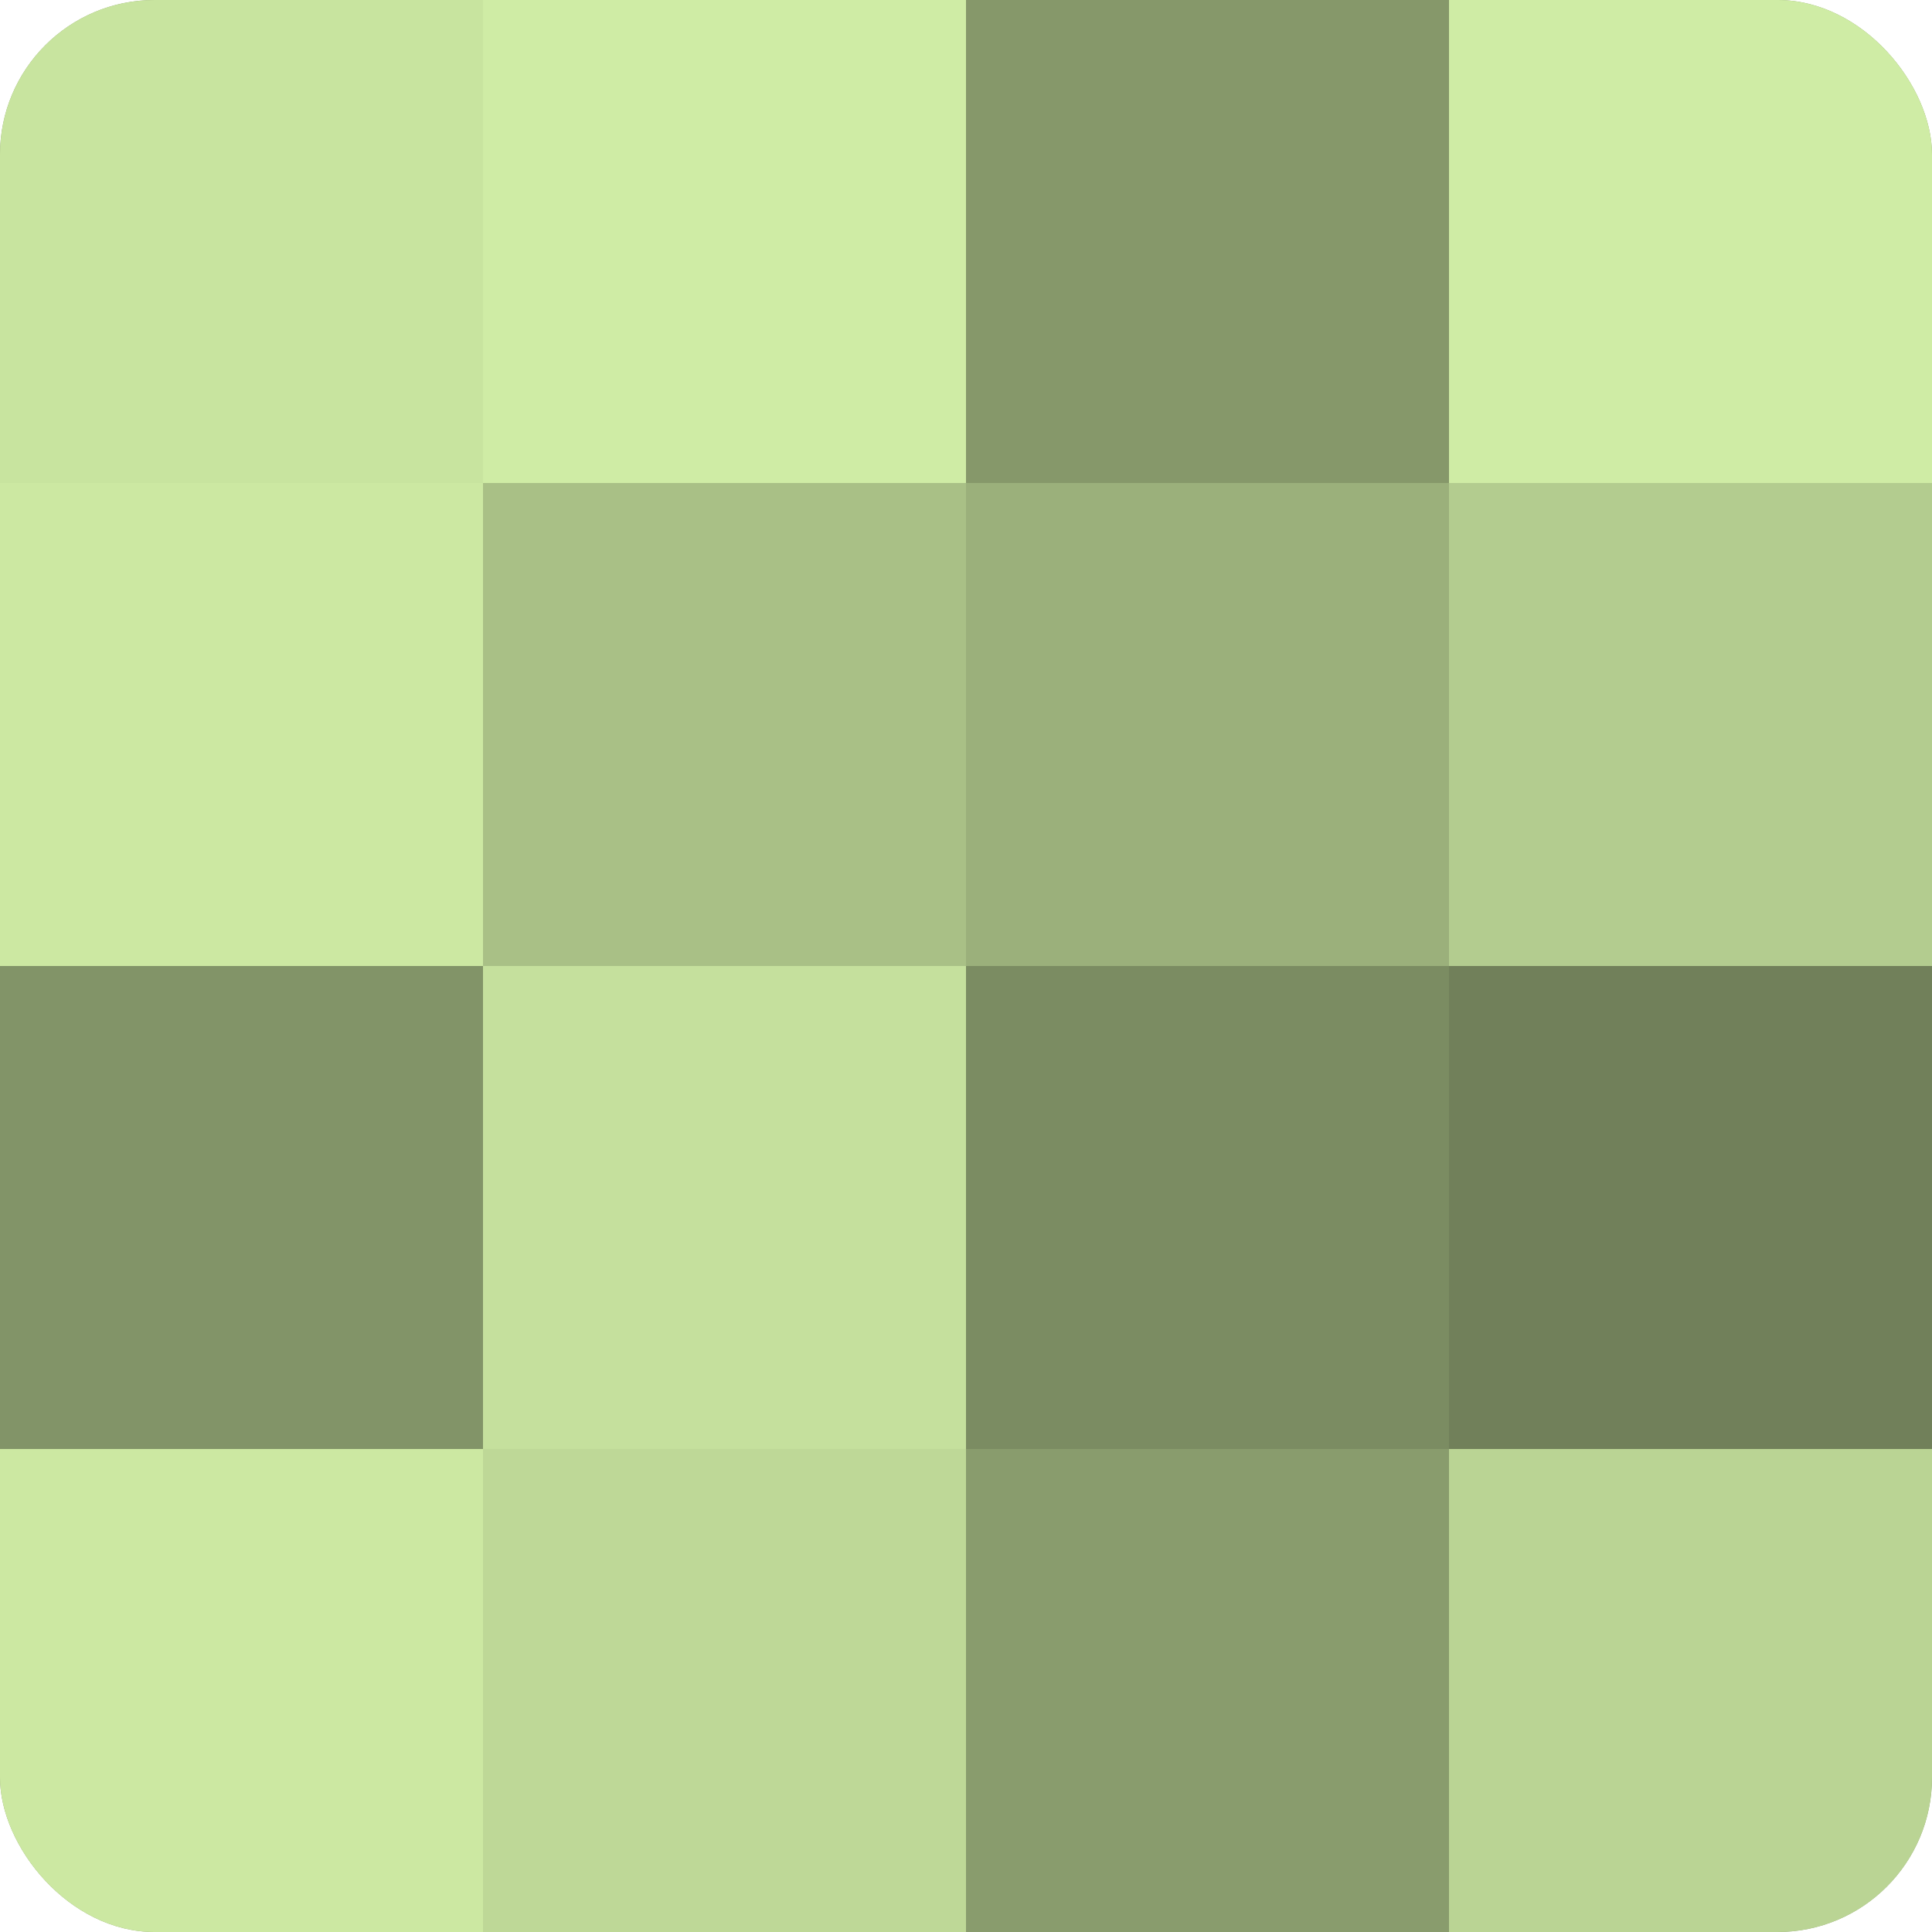
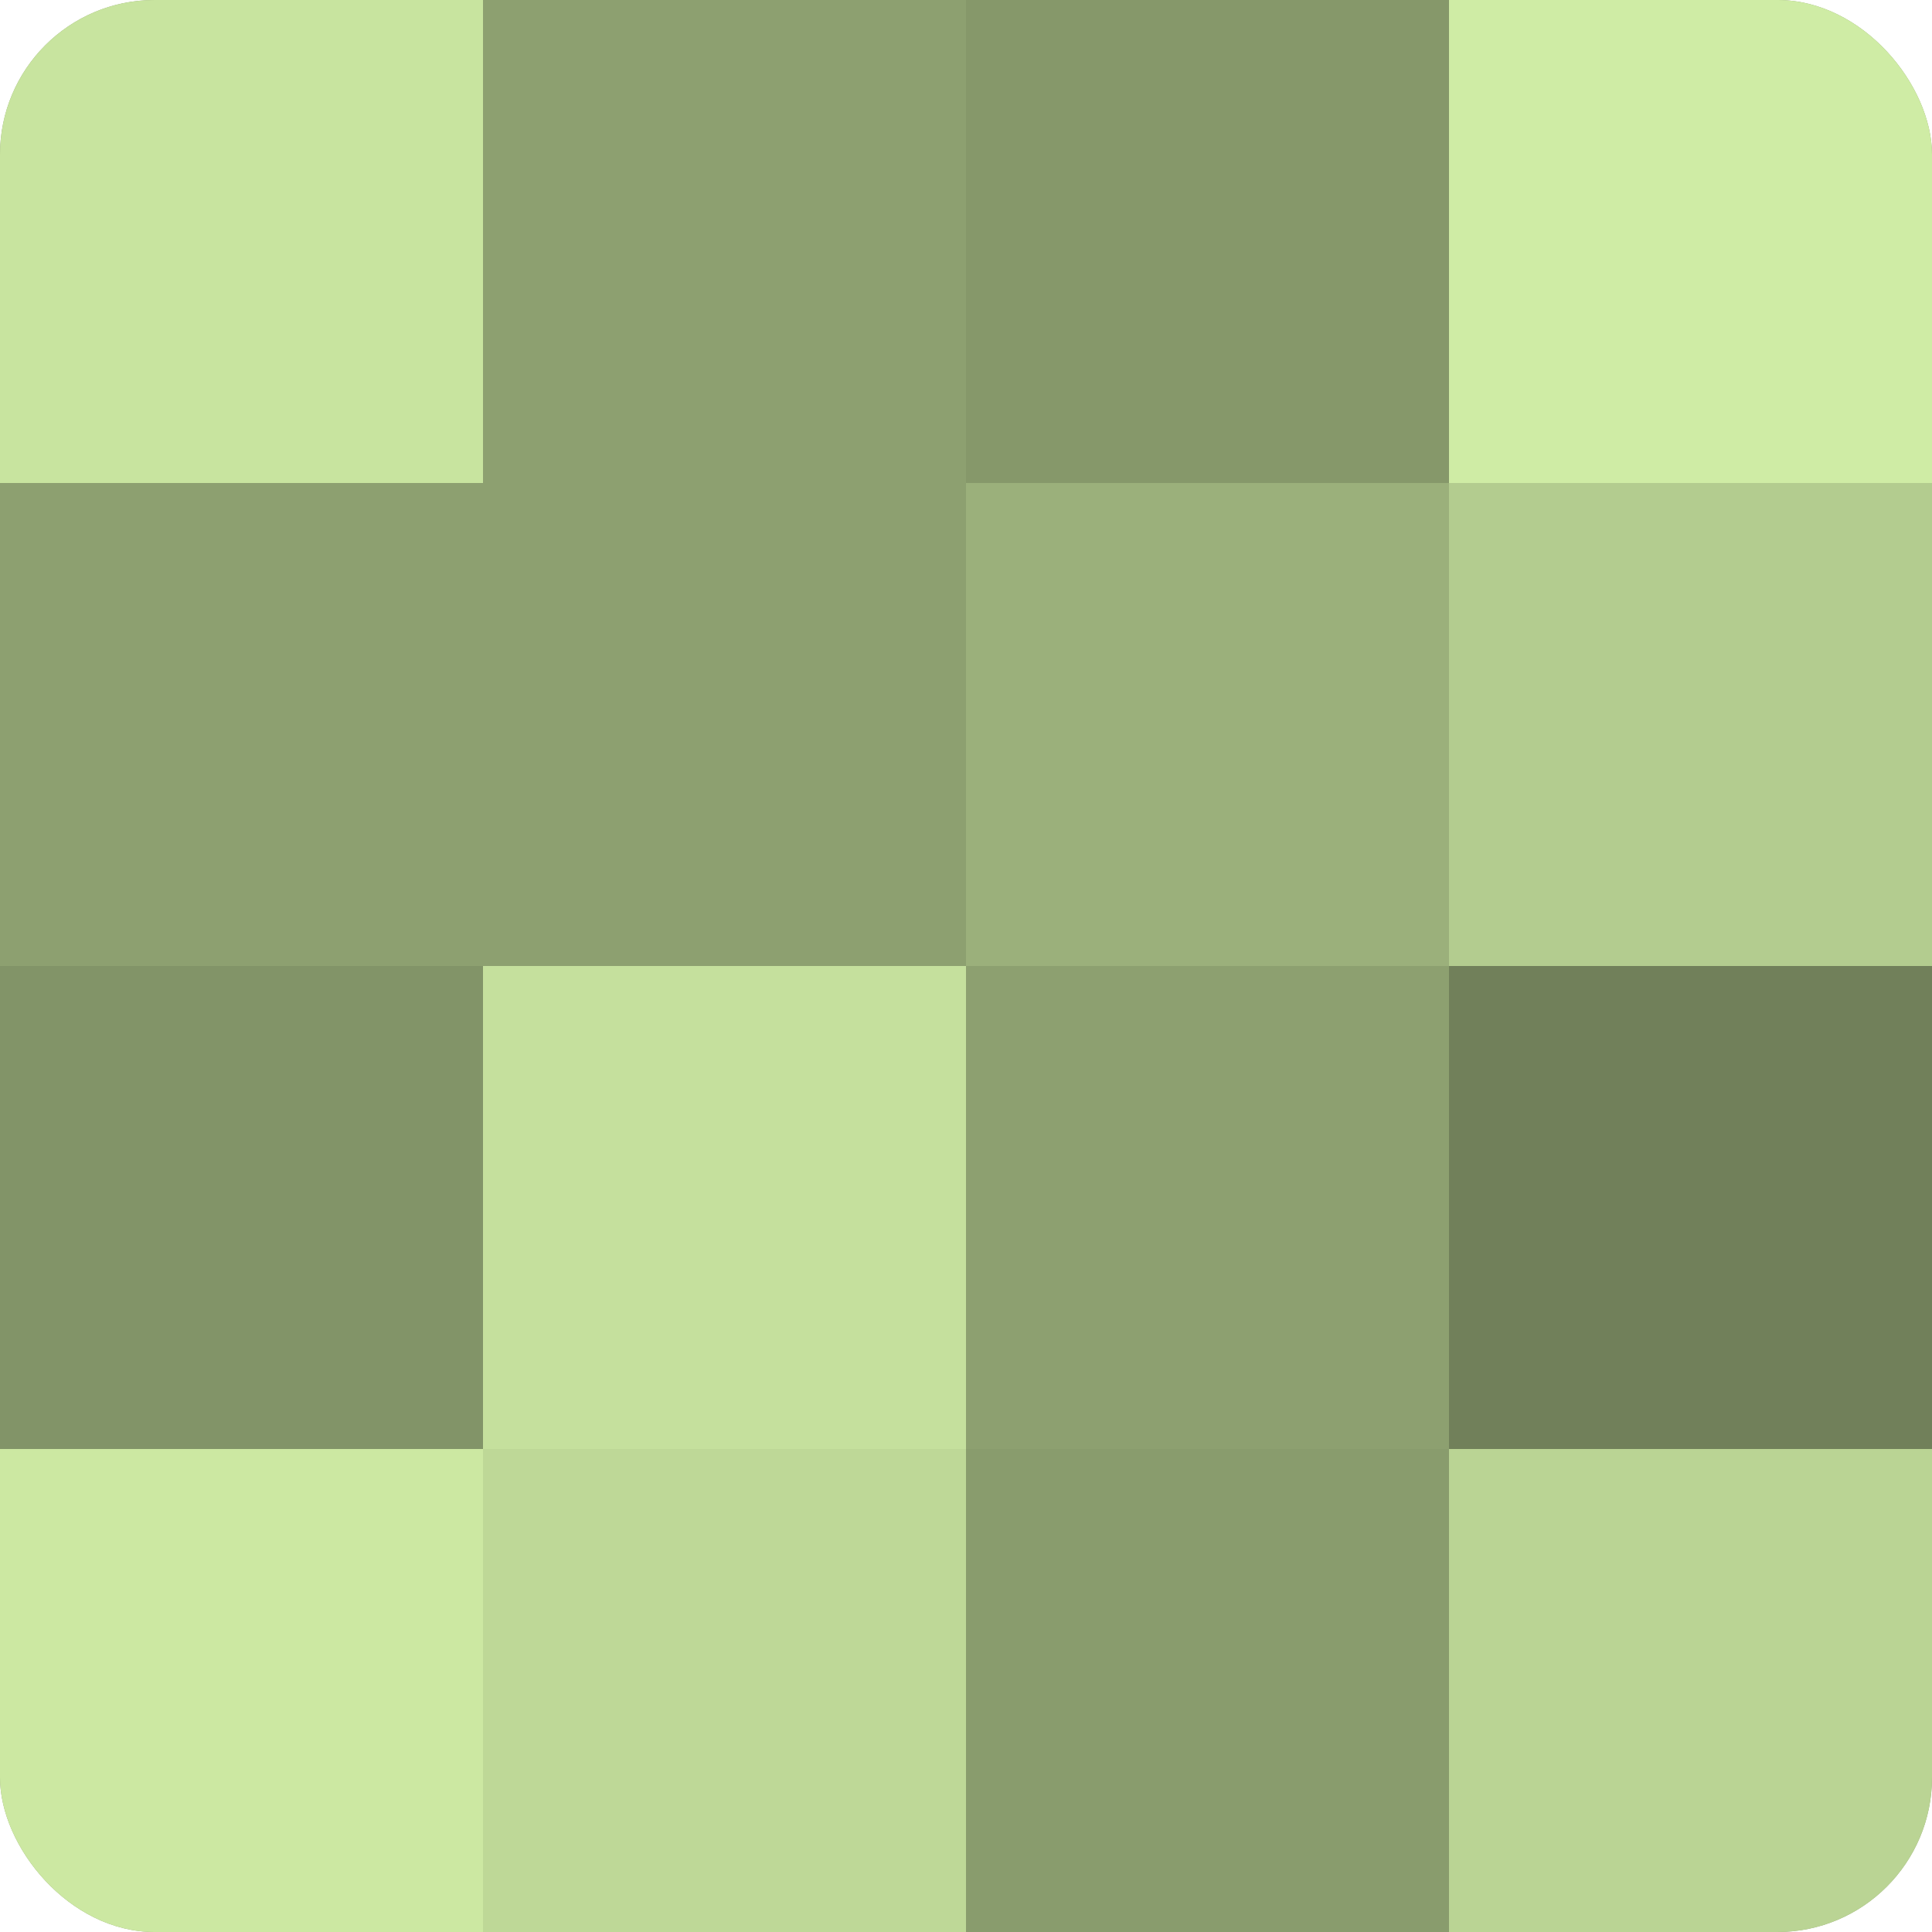
<svg xmlns="http://www.w3.org/2000/svg" width="60" height="60" viewBox="0 0 100 100" preserveAspectRatio="xMidYMid meet">
  <defs>
    <clipPath id="c" width="100" height="100">
      <rect width="100" height="100" rx="8" ry="8" />
    </clipPath>
  </defs>
  <g clip-path="url(#c)">
    <rect width="100" height="100" fill="#8da070" />
    <rect width="25" height="25" fill="#c8e49f" />
-     <rect y="25" width="25" height="25" fill="#cce8a2" />
    <rect y="50" width="25" height="25" fill="#829468" />
    <rect y="75" width="25" height="25" fill="#cce8a2" />
-     <rect x="25" width="25" height="25" fill="#cfeca5" />
-     <rect x="25" y="25" width="25" height="25" fill="#a9c086" />
    <rect x="25" y="50" width="25" height="25" fill="#c5e09d" />
    <rect x="25" y="75" width="25" height="25" fill="#bed897" />
    <rect x="50" width="25" height="25" fill="#86986a" />
    <rect x="50" y="25" width="25" height="25" fill="#9bb07b" />
-     <rect x="50" y="50" width="25" height="25" fill="#7b8c62" />
    <rect x="50" y="75" width="25" height="25" fill="#899c6d" />
    <rect x="75" width="25" height="25" fill="#cfeca5" />
    <rect x="75" y="25" width="25" height="25" fill="#b3cc8f" />
    <rect x="75" y="50" width="25" height="25" fill="#71805a" />
    <rect x="75" y="75" width="25" height="25" fill="#bad494" />
  </g>
</svg>